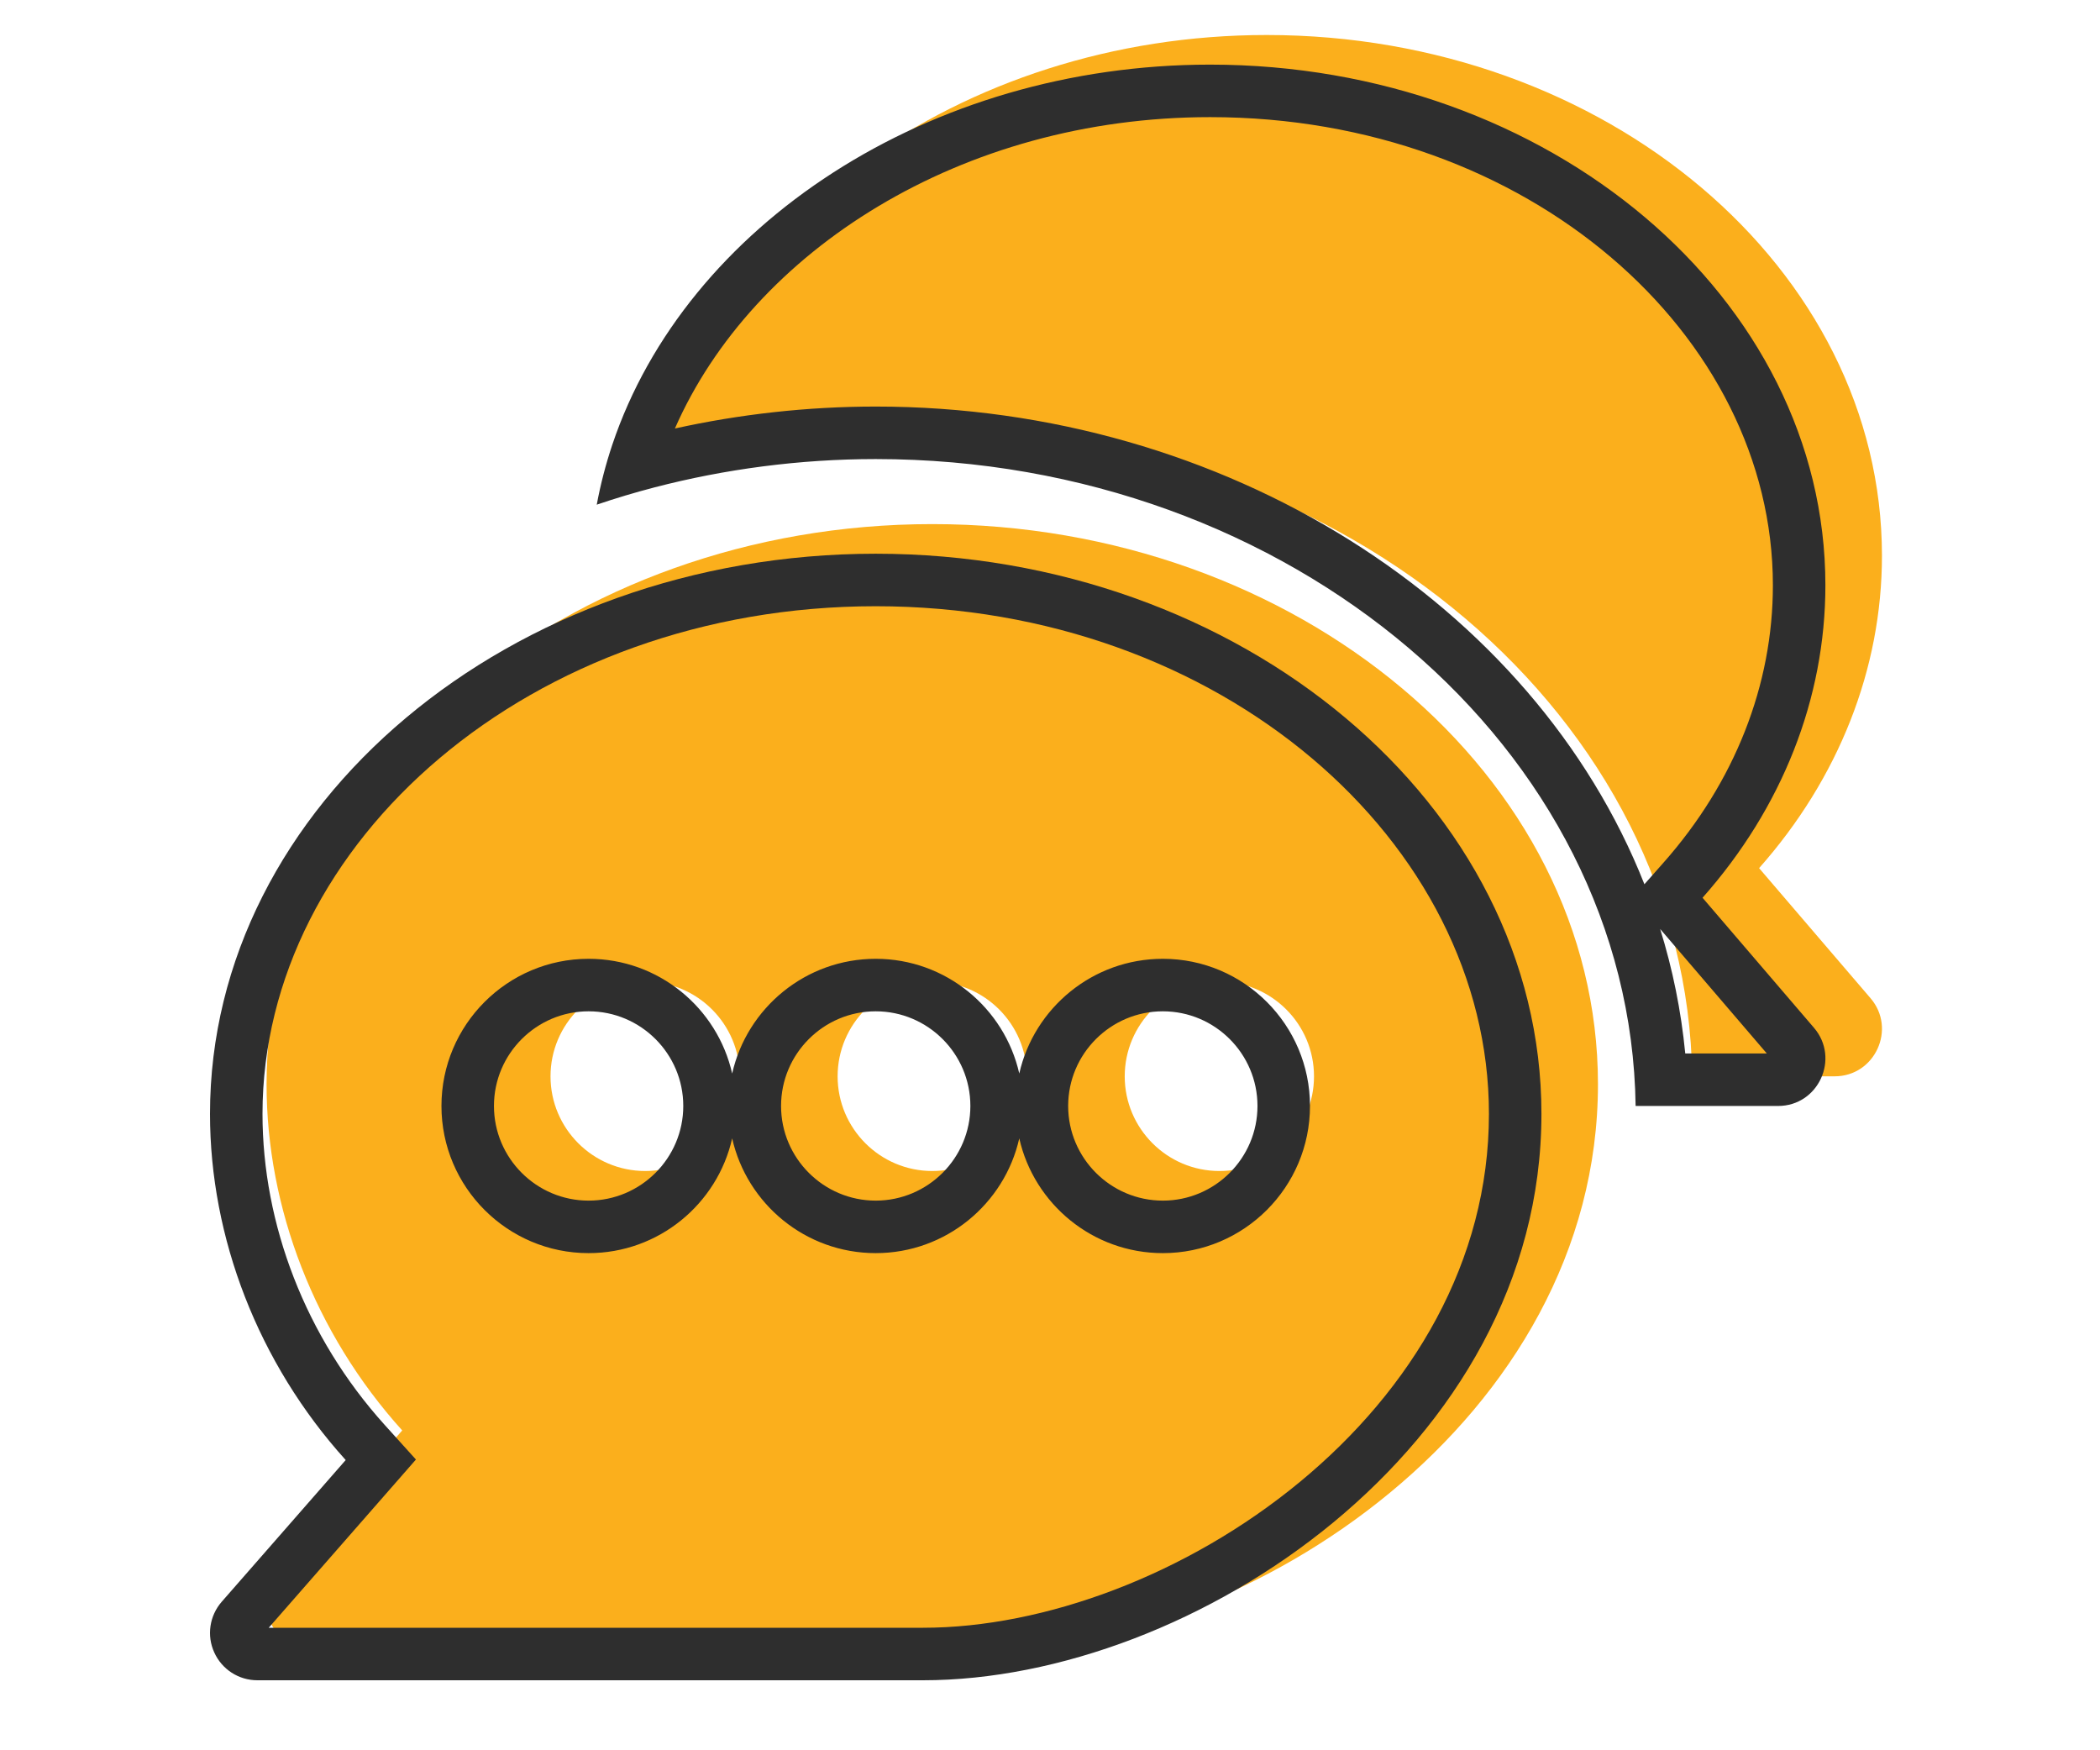
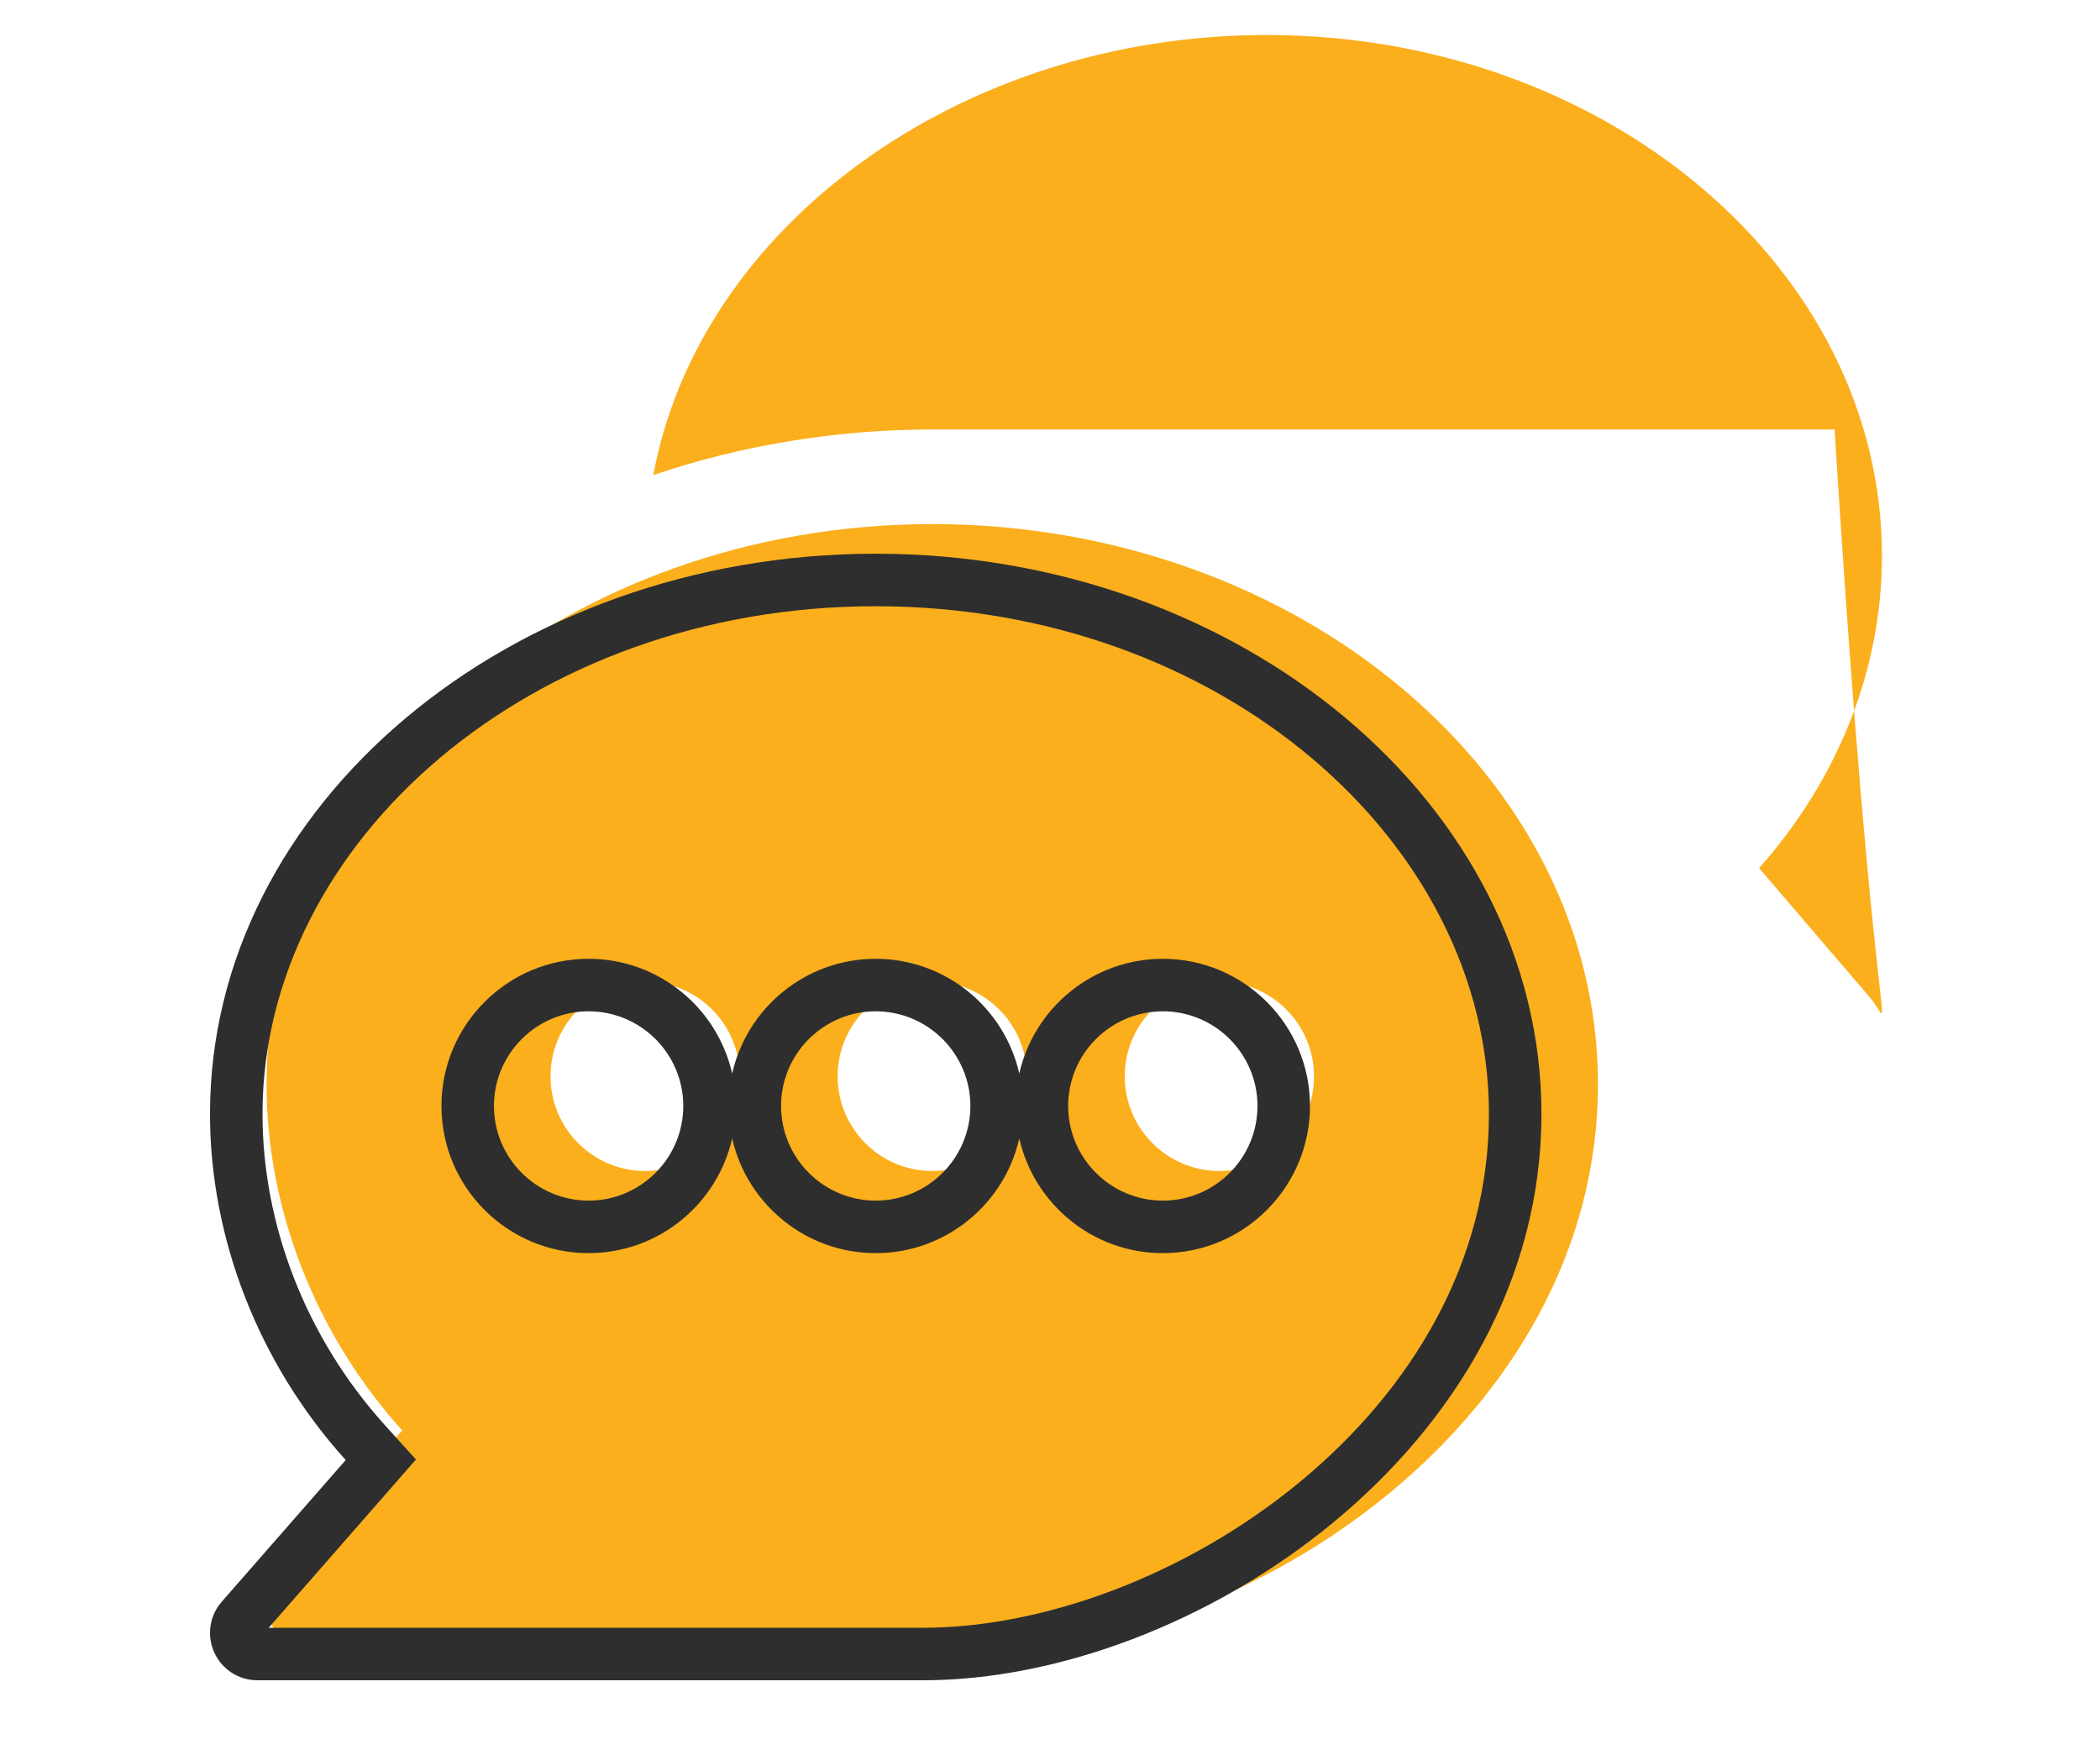
<svg xmlns="http://www.w3.org/2000/svg" width="60" height="50" viewBox="0 0 60 50" fill="none">
  <path d="M26.636 14.972C16.198 14.972 7.616 22.15 7.616 30.973C7.616 34.5 8.984 38.085 11.492 40.863L7.95 44.912C7.601 45.31 7.516 45.877 7.737 46.36C7.956 46.843 8.437 47.154 8.968 47.154H27.988C35.695 47.154 45.656 40.517 45.656 30.973C45.656 22.15 37.074 14.972 26.636 14.972ZM18.433 33.452C16.942 33.452 15.729 32.238 15.729 30.748C15.729 29.257 16.942 28.043 18.433 28.043C19.924 28.043 21.137 29.257 21.137 30.748C21.137 32.238 19.924 33.452 18.433 33.452ZM26.636 33.452C25.145 33.452 23.932 32.238 23.932 30.748C23.932 29.257 25.145 28.043 26.636 28.043C28.127 28.043 29.34 29.257 29.34 30.748C29.34 32.238 28.127 33.452 26.636 33.452ZM34.839 33.452C33.348 33.452 32.135 32.238 32.135 30.748C32.135 29.257 33.348 28.043 34.839 28.043C36.33 28.043 37.543 29.257 37.543 30.748C37.543 32.238 36.33 33.452 34.839 33.452Z" fill="#FBAF1C" />
-   <path d="M53.443 28.515L50.26 24.8C52.532 22.236 53.77 19.109 53.77 15.874C53.769 7.672 45.884 1 36.191 1C27.427 1 19.981 6.462 18.666 13.571C21.111 12.74 23.854 12.268 26.636 12.268C38.477 12.268 48.206 20.538 48.348 30.747H52.417C53.572 30.748 54.193 29.387 53.443 28.515Z" fill="#FBAF1C" />
+   <path d="M53.443 28.515L50.26 24.8C52.532 22.236 53.77 19.109 53.77 15.874C53.769 7.672 45.884 1 36.191 1C27.427 1 19.981 6.462 18.666 13.571C21.111 12.74 23.854 12.268 26.636 12.268H52.417C53.572 30.748 54.193 29.387 53.443 28.515Z" fill="#FBAF1C" />
  <path fill-rule="evenodd" clip-rule="evenodd" d="M11.884 41.694L7.678 46.5H26.373C29.836 46.5 33.923 44.99 37.142 42.332C40.345 39.687 42.541 36.035 42.541 31.82C42.541 24.059 34.886 17.318 25.02 17.318C15.155 17.318 7.5 24.059 7.5 31.82C7.5 34.967 8.725 38.195 10.99 40.704L11.884 41.694ZM9.877 41.709L6.334 45.758C5.986 46.157 5.901 46.723 6.122 47.206C6.341 47.69 6.822 48 7.352 48H26.373C34.08 48 44.041 41.364 44.041 31.82C44.041 22.996 35.459 15.818 25.02 15.818C14.582 15.818 6 22.996 6 31.82C6 35.347 7.368 38.931 9.877 41.709ZM16.817 35.798C14.498 35.798 12.613 33.913 12.613 31.594C12.613 29.274 14.498 27.39 16.817 27.39C18.818 27.39 20.496 28.793 20.919 30.667C21.342 28.793 23.02 27.39 25.02 27.39C27.021 27.39 28.699 28.793 29.122 30.667C29.545 28.793 31.223 27.39 33.224 27.39C35.543 27.39 37.428 29.275 37.428 31.594C37.428 33.913 35.543 35.798 33.224 35.798C31.223 35.798 29.545 34.395 29.122 32.52C28.699 34.395 27.021 35.798 25.02 35.798C23.02 35.798 21.342 34.395 20.919 32.52C20.496 34.395 18.818 35.798 16.817 35.798ZM14.113 31.594C14.113 33.084 15.326 34.298 16.817 34.298C18.308 34.298 19.522 33.084 19.522 31.594C19.522 30.103 18.308 28.89 16.817 28.89C15.327 28.89 14.113 30.103 14.113 31.594ZM22.316 31.594C22.316 33.084 23.53 34.298 25.02 34.298C26.511 34.298 27.725 33.084 27.725 31.594C27.725 30.103 26.511 28.89 25.02 28.89C23.53 28.89 22.316 30.103 22.316 31.594ZM30.519 31.594C30.519 33.084 31.733 34.298 33.224 34.298C34.715 34.298 35.928 33.084 35.928 31.594C35.928 30.103 34.714 28.89 33.224 28.89C31.733 28.89 30.519 30.103 30.519 31.594Z" fill="#2E2E2E" />
-   <path fill-rule="evenodd" clip-rule="evenodd" d="M46.983 25.26L47.522 24.651C49.569 22.341 50.654 19.562 50.654 16.72C50.654 9.572 43.684 3.346 34.576 3.346C27.458 3.346 21.505 7.174 19.283 12.241C21.125 11.834 23.064 11.614 25.021 11.614C35.009 11.614 43.813 17.236 46.983 25.26ZM47.433 26.538C47.789 27.683 48.032 28.871 48.15 30.094H50.48L47.433 26.538ZM18.696 13.924C20.698 13.402 22.847 13.114 25.021 13.114C36.862 13.114 46.59 21.384 46.732 31.594H50.802C51.957 31.594 52.577 30.234 51.828 29.361L48.644 25.646C50.917 23.082 52.154 19.955 52.154 16.72C52.154 8.519 44.268 1.846 34.576 1.846C26.531 1.846 19.596 6.448 17.495 12.702C17.308 13.261 17.158 13.834 17.05 14.417C17.586 14.235 18.135 14.07 18.696 13.924Z" fill="#2E2E2E" />
</svg>